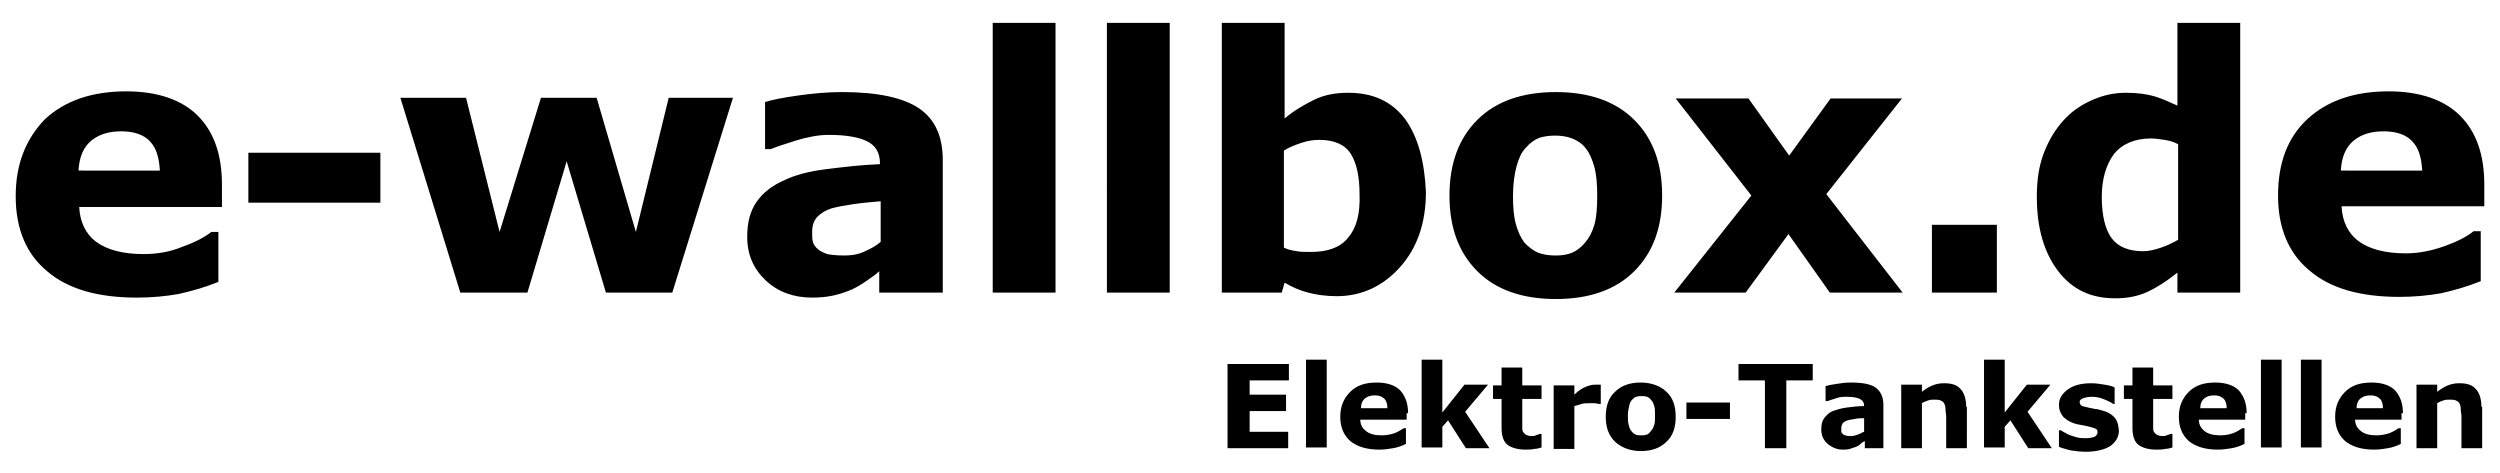
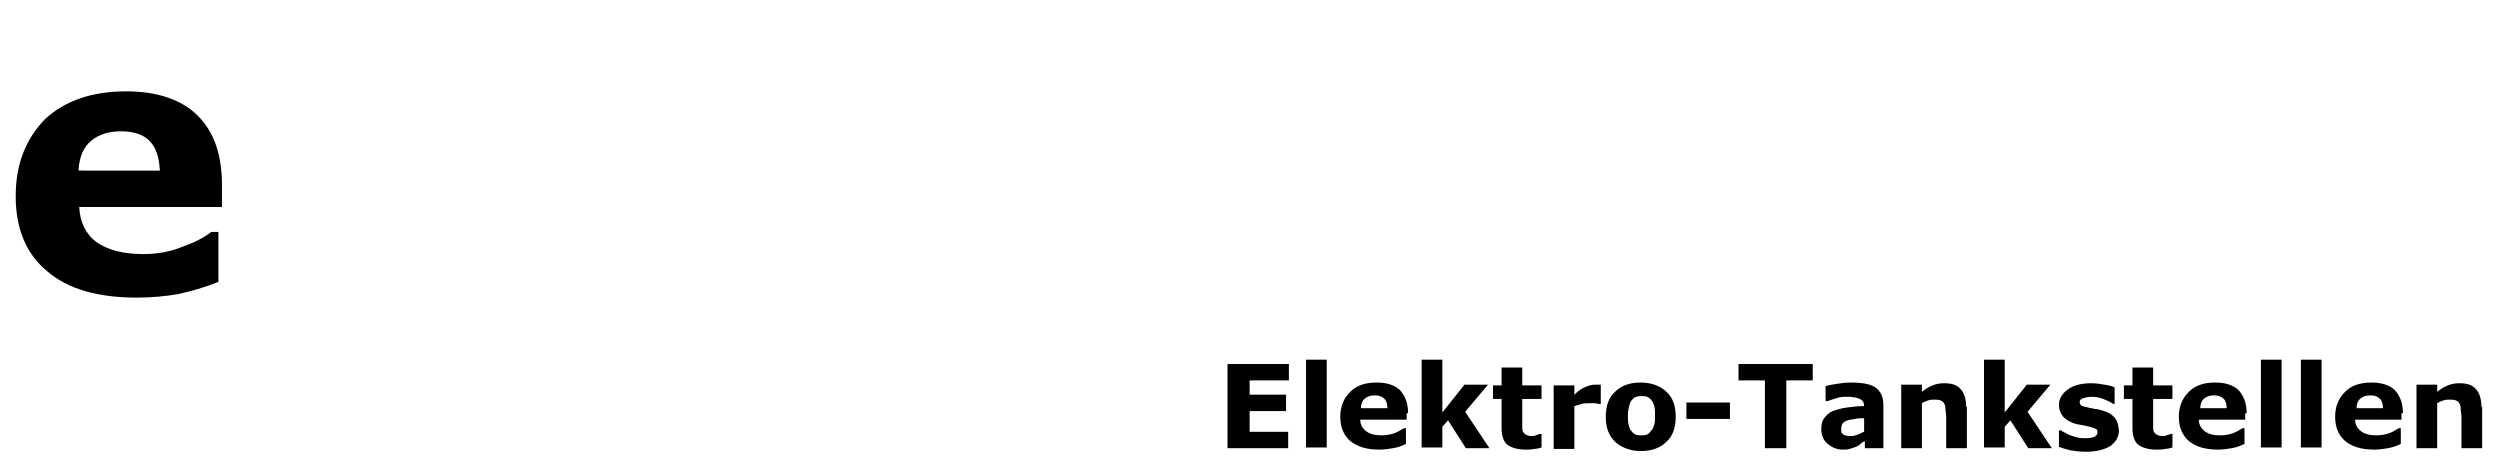
<svg xmlns="http://www.w3.org/2000/svg" version="1.1" id="Capa_1" x="0px" y="0px" viewBox="0 0 350.3 66.3" style="enable-background:new 0 0 350.3 66.3;" xml:space="preserve">
  <g>
-     <path d="M328,23.9c0.1-1.9,0.7-3.3,1.8-4.2c1.1-0.9,2.5-1.3,4.2-1.3c1.8,0,3.2,0.5,4,1.4c0.9,0.9,1.3,2.3,1.4,4.1H328z M348.1,25.9   c0-4.2-1.1-7.4-3.4-9.7c-2.2-2.2-5.6-3.4-10-3.4c-4.8,0-8.6,1.3-11.4,3.9c-2.8,2.6-4.1,6.2-4.1,10.7c0,4.6,1.5,8.1,4.4,10.5   c2.9,2.5,7.1,3.7,12.6,3.7c2.1,0,4.1-0.2,5.8-0.5c1.8-0.4,3.6-0.9,5.6-1.7v-7h-1c-1,0.8-2.4,1.5-4.1,2.1s-3.5,1-5.4,1   c-2.9,0-5.1-0.6-6.6-1.7c-1.5-1.1-2.3-2.8-2.4-4.9h20V25.9z M302.8,34.7c-0.9,0.3-1.7,0.5-2.5,0.5c-2,0-3.5-0.6-4.4-1.8   c-0.9-1.2-1.4-3.2-1.4-5.8c0-2.5,0.6-4.5,1.7-6c1.1-1.4,2.9-2.2,5.2-2.2c0.6,0,1.2,0.1,1.9,0.2c0.7,0.1,1.3,0.3,1.9,0.6v13.4   C304.5,34,303.7,34.4,302.8,34.7 M313.9,3.2h-8.8v11.6c-1.1-0.5-2.2-1-3.2-1.3c-1-0.3-2.4-0.5-4-0.5c-1.6,0-3.1,0.3-4.7,1   c-1.6,0.7-2.9,1.6-4,2.8c-1.2,1.3-2.1,2.8-2.8,4.6c-0.7,1.8-1,3.8-1,6.2c0,4.3,1,7.8,3,10.4c2,2.6,4.6,3.8,8,3.8   c1.7,0,3.2-0.3,4.5-0.9c1.3-0.6,2.7-1.5,4.2-2.7V41h8.8V3.2z M279.8,31.5h-9.1V41h9.1V31.5z M255.9,27.2l10.6-13.4h-10l-5.8,8   l-5.7-8h-10.2l10.6,13.6L234.6,41h10l6-8.2l5.8,8.2h10.2L255.9,27.2z M220.3,35.4c-0.7,0.3-1.5,0.4-2.3,0.4c-0.9,0-1.7-0.1-2.5-0.4   c-0.7-0.3-1.3-0.8-1.9-1.4c-0.5-0.7-0.9-1.5-1.2-2.6s-0.4-2.4-0.4-3.9c0-1.7,0.2-3.1,0.5-4.2c0.3-1.1,0.7-2,1.3-2.6   c0.6-0.7,1.2-1.1,1.9-1.4c0.7-0.2,1.4-0.3,2.2-0.3c0.8,0,1.6,0.1,2.4,0.4c0.7,0.3,1.4,0.7,1.9,1.4c0.5,0.6,0.9,1.5,1.2,2.6   c0.3,1.1,0.4,2.4,0.4,4c0,1.7-0.1,3.1-0.4,4.1c-0.3,1-0.7,1.8-1.3,2.5C221.6,34.6,221,35.1,220.3,35.4 M229,16.8   c-2.6-2.6-6.3-3.9-11-3.9c-4.7,0-8.4,1.3-11,3.9c-2.6,2.6-3.9,6.1-3.9,10.6c0,4.5,1.3,8,3.9,10.6c2.6,2.6,6.3,3.9,11,3.9   c4.7,0,8.4-1.3,11-3.9c2.6-2.6,3.9-6.1,3.9-10.6C232.9,22.9,231.6,19.4,229,16.8 M188.9,33.3c-1.1,1.4-2.9,2-5.2,2   c-0.8,0-1.5,0-2-0.1c-0.6-0.1-1.2-0.2-1.8-0.5V21.1c0.8-0.5,1.6-0.8,2.5-1.1c0.9-0.3,1.7-0.4,2.5-0.4c2.1,0,3.6,0.7,4.4,2   c0.8,1.3,1.2,3.2,1.2,5.6C190.6,29.9,190.1,31.9,188.9,33.3 M196.9,16.7c-1.9-2.5-4.5-3.7-8-3.7c-1.8,0-3.4,0.3-4.8,1   c-1.4,0.7-2.8,1.5-4.1,2.6V3.2h-8.8V41h8.4l0.4-1.4c1,0.6,2.1,1.1,3.3,1.4c1.1,0.3,2.5,0.5,4,0.5c3.5,0,6.5-1.4,8.9-4.1   s3.6-6.2,3.6-10.5C199.6,22.6,198.7,19.2,196.9,16.7 M163.9,3.2h-8.8V41h8.8V3.2z M147.9,3.2h-8.8V41h8.8V3.2z M123.4,41h8.7V22.4   c0-3.3-1.1-5.7-3.3-7.2c-2.2-1.5-5.8-2.3-10.8-2.3c-2.1,0-4.2,0.2-6.3,0.5c-2.1,0.3-3.6,0.6-4.5,0.9v6.6h0.8   c0.7-0.3,1.9-0.7,3.5-1.2c1.6-0.5,3.2-0.8,4.6-0.8c2.4,0,4.2,0.3,5.4,0.9c1.2,0.6,1.8,1.6,1.8,3.1v0.1c-2.6,0.1-5.1,0.4-7.5,0.7   c-2.4,0.3-4.4,0.8-6,1.6c-1.6,0.7-2.9,1.7-3.8,3c-0.9,1.3-1.3,2.9-1.3,4.9c0,2.5,0.9,4.5,2.6,6.1c1.7,1.6,3.9,2.4,6.5,2.4   c1.1,0,2.1-0.1,3-0.3c0.9-0.2,1.8-0.5,2.7-0.9c0.6-0.3,1.3-0.7,2-1.2c0.7-0.5,1.3-0.9,1.7-1.3V41z M121,35.3   c-0.9,0.4-1.8,0.5-2.7,0.5c-1.1,0-1.9-0.1-2.4-0.2c-0.5-0.2-1-0.4-1.3-0.7c-0.4-0.3-0.6-0.7-0.7-1c-0.1-0.4-0.1-0.8-0.1-1.4   c0-0.9,0.2-1.5,0.7-2.1c0.5-0.5,1.1-0.9,2-1.2c0.7-0.2,1.8-0.4,3.1-0.6c1.4-0.2,2.7-0.3,3.8-0.4v5.7   C122.7,34.5,121.9,34.9,121,35.3 M93.7,13.7l-4.6,18.8l-5.5-18.8h-7.8L70,32.5l-4.7-18.8h-9.2L64.5,41h9.4l5.5-18.4L84.9,41h9.3   l8.5-27.3H93.7z M53.3,21.4H34.8v7h18.5V21.4z" />
    <path d="M11,23.9c0.1-1.9,0.7-3.3,1.8-4.2c1.1-0.9,2.5-1.3,4.2-1.3c1.8,0,3.2,0.5,4,1.4c0.9,0.9,1.3,2.3,1.4,4.1H11z M31.1,25.9   c0-4.2-1.1-7.4-3.4-9.7c-2.2-2.2-5.6-3.4-10-3.4c-4.8,0-8.6,1.3-11.4,3.9C3.6,19.5,2.2,23,2.2,27.5c0,4.6,1.5,8.1,4.4,10.5   c2.9,2.5,7.1,3.7,12.6,3.7c2.1,0,4.1-0.2,5.8-0.5c1.8-0.4,3.6-0.9,5.6-1.7v-7h-1c-1,0.8-2.4,1.5-4.1,2.1c-1.7,0.7-3.5,1-5.4,1   c-2.9,0-5.1-0.6-6.6-1.7c-1.5-1.1-2.3-2.8-2.4-4.9h20V25.9z" />
    <path d="M347.7,57c0-1.1-0.3-2-0.8-2.5c-0.5-0.6-1.3-0.8-2.3-0.8c-0.6,0-1.1,0.1-1.6,0.3c-0.5,0.2-1,0.5-1.5,0.9v-1h-2.9v8.9h2.9   v-6.3c0.3-0.2,0.6-0.3,0.9-0.4c0.3-0.1,0.5-0.1,0.8-0.1c0.4,0,0.6,0,0.9,0.1c0.2,0.1,0.4,0.2,0.5,0.4c0.1,0.2,0.2,0.4,0.2,0.8   c0,0.4,0.1,0.7,0.1,1.1v4.4h2.9V57z M330.2,57.2c0-0.6,0.2-1.1,0.6-1.4c0.4-0.3,0.8-0.4,1.4-0.4c0.6,0,1,0.2,1.3,0.5   s0.4,0.8,0.4,1.3H330.2z M336.7,57.9c0-1.4-0.4-2.4-1.1-3.2c-0.7-0.7-1.8-1.1-3.3-1.1c-1.6,0-2.8,0.4-3.7,1.3   c-0.9,0.9-1.4,2-1.4,3.5c0,1.5,0.5,2.6,1.4,3.4c1,0.8,2.3,1.2,4.1,1.2c0.7,0,1.3-0.1,1.9-0.2c0.6-0.1,1.2-0.3,1.8-0.6V60h-0.3   c-0.3,0.2-0.8,0.5-1.3,0.7c-0.6,0.2-1.2,0.3-1.8,0.3c-1,0-1.7-0.2-2.2-0.6c-0.5-0.4-0.8-0.9-0.8-1.6h6.5V57.9z M325.3,50.4h-2.9   v12.3h2.9V50.4z M319.7,50.4h-2.9v12.3h2.9V50.4z M308.3,57.2c0-0.6,0.2-1.1,0.6-1.4c0.4-0.3,0.8-0.4,1.4-0.4c0.6,0,1,0.2,1.3,0.5   c0.3,0.3,0.4,0.8,0.4,1.3H308.3z M314.8,57.9c0-1.4-0.4-2.4-1.1-3.2c-0.7-0.7-1.8-1.1-3.3-1.1c-1.6,0-2.8,0.4-3.7,1.3   c-0.9,0.9-1.4,2-1.4,3.5c0,1.5,0.5,2.6,1.4,3.4c1,0.8,2.3,1.2,4.1,1.2c0.7,0,1.3-0.1,1.9-0.2c0.6-0.1,1.2-0.3,1.8-0.6V60h-0.3   c-0.3,0.2-0.8,0.5-1.3,0.7c-0.6,0.2-1.1,0.3-1.8,0.3c-1,0-1.7-0.2-2.2-0.6c-0.5-0.4-0.8-0.9-0.8-1.6h6.5V57.9z M304.3,60.8h-0.2   c-0.1,0.1-0.3,0.1-0.5,0.2c-0.2,0.1-0.4,0.1-0.6,0.1c-0.4,0-0.6-0.1-0.8-0.2c-0.2-0.1-0.3-0.3-0.4-0.4c-0.1-0.2-0.1-0.4-0.1-0.6   c0-0.2,0-0.5,0-0.8v-3.2h2.7v-1.9h-2.7v-2.5h-2.9v2.5h-1.2v1.9h1.2V60c0,1.1,0.3,1.9,0.8,2.3c0.5,0.4,1.4,0.7,2.5,0.7   c0.5,0,0.9,0,1.3-0.1c0.3,0,0.7-0.1,1-0.2V60.8z M296.2,58.4c-0.4-0.4-0.9-0.7-1.7-0.9c-0.3-0.1-0.7-0.2-1-0.2   c-0.3-0.1-0.6-0.1-0.9-0.2c-0.5-0.1-0.9-0.2-1-0.3c-0.1-0.1-0.2-0.3-0.2-0.5c0-0.2,0.2-0.4,0.5-0.5c0.3-0.1,0.7-0.2,1.2-0.2   c0.6,0,1.1,0.1,1.6,0.3c0.5,0.2,1,0.4,1.4,0.7h0.2v-2.3c-0.3-0.2-0.8-0.3-1.4-0.4c-0.6-0.1-1.2-0.2-1.9-0.2c-1.4,0-2.5,0.3-3.3,0.9   c-0.8,0.6-1.2,1.3-1.2,2.1c0,0.7,0.2,1.2,0.6,1.7c0.4,0.4,1,0.8,1.8,1c0.3,0.1,0.6,0.1,1,0.2c0.4,0.1,0.6,0.1,0.9,0.2   c0.4,0.1,0.7,0.2,0.9,0.3c0.2,0.1,0.2,0.3,0.2,0.5c0,0.2-0.1,0.4-0.4,0.6c-0.3,0.1-0.7,0.2-1.2,0.2c-0.4,0-0.8,0-1.2-0.1   c-0.4-0.1-0.7-0.2-1-0.3c-0.3-0.1-0.6-0.3-0.8-0.4c-0.2-0.1-0.4-0.2-0.5-0.3h-0.3v2.3c0.4,0.2,0.9,0.3,1.6,0.5   c0.6,0.1,1.4,0.2,2.2,0.2c1.4,0,2.6-0.3,3.4-0.8c0.8-0.6,1.2-1.3,1.2-2.2C296.8,59.3,296.6,58.8,296.2,58.4 M284.1,57.7l3.2-3.8   H284l-3.1,3.9v-7.4h-2.9v12.3h2.9v-2.9l0.8-0.9l2.5,3.9h3.3L284.1,57.7z M275.5,57c0-1.1-0.3-2-0.8-2.5c-0.5-0.6-1.3-0.8-2.3-0.8   c-0.6,0-1.1,0.1-1.6,0.3c-0.5,0.2-1,0.5-1.5,0.9v-1h-2.9v8.9h2.9v-6.3c0.3-0.2,0.6-0.3,0.9-0.4c0.3-0.1,0.5-0.1,0.8-0.1   c0.4,0,0.6,0,0.9,0.1c0.2,0.1,0.4,0.2,0.5,0.4c0.1,0.2,0.2,0.4,0.2,0.8c0,0.4,0.1,0.7,0.1,1.1v4.4h2.9V57z M261.1,62.8h2.8v-6.1   c0-1.1-0.4-1.9-1.1-2.4c-0.7-0.5-1.9-0.7-3.5-0.7c-0.7,0-1.4,0.1-2,0.2c-0.7,0.1-1.2,0.2-1.5,0.3v2.1h0.3c0.2-0.1,0.6-0.2,1.2-0.4   c0.5-0.2,1-0.2,1.5-0.2c0.8,0,1.4,0.1,1.8,0.3c0.4,0.2,0.6,0.5,0.6,1v0c-0.8,0-1.7,0.1-2.4,0.2c-0.8,0.1-1.4,0.3-2,0.5   c-0.5,0.2-0.9,0.6-1.2,1c-0.3,0.4-0.4,0.9-0.4,1.6c0,0.8,0.3,1.5,0.9,2c0.6,0.5,1.3,0.8,2.1,0.8c0.4,0,0.7,0,1-0.1   c0.3-0.1,0.6-0.2,0.9-0.3c0.2-0.1,0.4-0.2,0.6-0.4s0.4-0.3,0.6-0.4V62.8z M260.3,60.9c-0.3,0.1-0.6,0.2-0.9,0.2   c-0.4,0-0.6,0-0.8-0.1c-0.2,0-0.3-0.1-0.4-0.2c-0.1-0.1-0.2-0.2-0.2-0.3c0-0.1,0-0.3,0-0.5c0-0.3,0.1-0.5,0.2-0.7   c0.2-0.2,0.4-0.3,0.7-0.4c0.2-0.1,0.6-0.1,1-0.2c0.4-0.1,0.9-0.1,1.3-0.1v1.9C260.9,60.6,260.6,60.8,260.3,60.9 M254,51h-10.4v2.3   h3.7v9.5h3v-9.5h3.7V51z M242.4,56.4h-6.1v2.3h6.1V56.4z M230.7,60.9c-0.2,0.1-0.5,0.1-0.7,0.1c-0.3,0-0.6,0-0.8-0.1   c-0.2-0.1-0.4-0.2-0.6-0.5c-0.2-0.2-0.3-0.5-0.4-0.9c-0.1-0.4-0.1-0.8-0.1-1.3c0-0.5,0.1-1,0.2-1.4c0.1-0.4,0.2-0.6,0.4-0.8   c0.2-0.2,0.4-0.4,0.6-0.4c0.2-0.1,0.5-0.1,0.7-0.1c0.3,0,0.5,0,0.8,0.1c0.2,0.1,0.4,0.2,0.6,0.5c0.2,0.2,0.3,0.5,0.4,0.8   c0.1,0.4,0.1,0.8,0.1,1.3c0,0.6,0,1-0.1,1.3c-0.1,0.3-0.2,0.6-0.4,0.8C231.1,60.7,230.9,60.9,230.7,60.9 M233.5,54.9   c-0.8-0.8-2.1-1.3-3.6-1.3c-1.5,0-2.7,0.4-3.6,1.3c-0.9,0.8-1.3,2-1.3,3.5c0,1.5,0.4,2.6,1.3,3.5c0.9,0.8,2.1,1.3,3.6,1.3   c1.5,0,2.7-0.4,3.6-1.3c0.9-0.8,1.3-2,1.3-3.5C234.8,56.9,234.4,55.7,233.5,54.9 M224.1,53.9c-0.1,0-0.2,0-0.3,0   c-0.1,0-0.2,0-0.3,0c-0.4,0-0.8,0.1-1.3,0.3c-0.5,0.2-1,0.5-1.6,1.1v-1.3h-2.9v8.9h2.9v-6c0.4-0.1,0.7-0.2,1-0.3   c0.3-0.1,0.7-0.1,1.1-0.1c0.2,0,0.4,0,0.7,0c0.3,0,0.5,0.1,0.6,0.1h0.3V53.9z M215.9,60.8h-0.2c-0.1,0.1-0.3,0.1-0.5,0.2   c-0.2,0.1-0.4,0.1-0.6,0.1c-0.4,0-0.6-0.1-0.8-0.2c-0.2-0.1-0.3-0.3-0.4-0.4c-0.1-0.2-0.1-0.4-0.1-0.6c0-0.2,0-0.5,0-0.8v-3.2h2.7   v-1.9h-2.7v-2.5h-2.9v2.5h-1.2v1.9h1.2V60c0,1.1,0.3,1.9,0.8,2.3c0.5,0.4,1.4,0.7,2.5,0.7c0.5,0,0.9,0,1.3-0.1c0.3,0,0.7-0.1,1-0.2   V60.8z M205.3,57.7l3.2-3.8h-3.3l-3.1,3.9v-7.4h-2.9v12.3h2.9v-2.9l0.8-0.9l2.5,3.9h3.3L205.3,57.7z M190.7,57.2   c0-0.6,0.2-1.1,0.6-1.4c0.4-0.3,0.8-0.4,1.4-0.4c0.6,0,1,0.2,1.3,0.5c0.3,0.3,0.4,0.8,0.4,1.3H190.7z M197.3,57.9   c0-1.4-0.4-2.4-1.1-3.2c-0.7-0.7-1.8-1.1-3.3-1.1c-1.6,0-2.8,0.4-3.7,1.3c-0.9,0.9-1.4,2-1.4,3.5c0,1.5,0.5,2.6,1.4,3.4   c1,0.8,2.3,1.2,4.1,1.2c0.7,0,1.3-0.1,1.9-0.2c0.6-0.1,1.2-0.3,1.8-0.6V60h-0.3c-0.3,0.2-0.8,0.5-1.3,0.7c-0.6,0.2-1.2,0.3-1.8,0.3   c-1,0-1.7-0.2-2.2-0.6c-0.5-0.4-0.8-0.9-0.8-1.6h6.5V57.9z M185.8,50.4H183v12.3h2.9V50.4z M180.6,60.5h-5.5v-2.9h5.1v-2.3h-5.1v-2   h5.5V51H172v11.8h8.5V60.5z" />
  </g>
  <g>
</g>
  <g>
</g>
  <g>
</g>
  <g>
</g>
  <g>
</g>
  <g>
</g>
</svg>